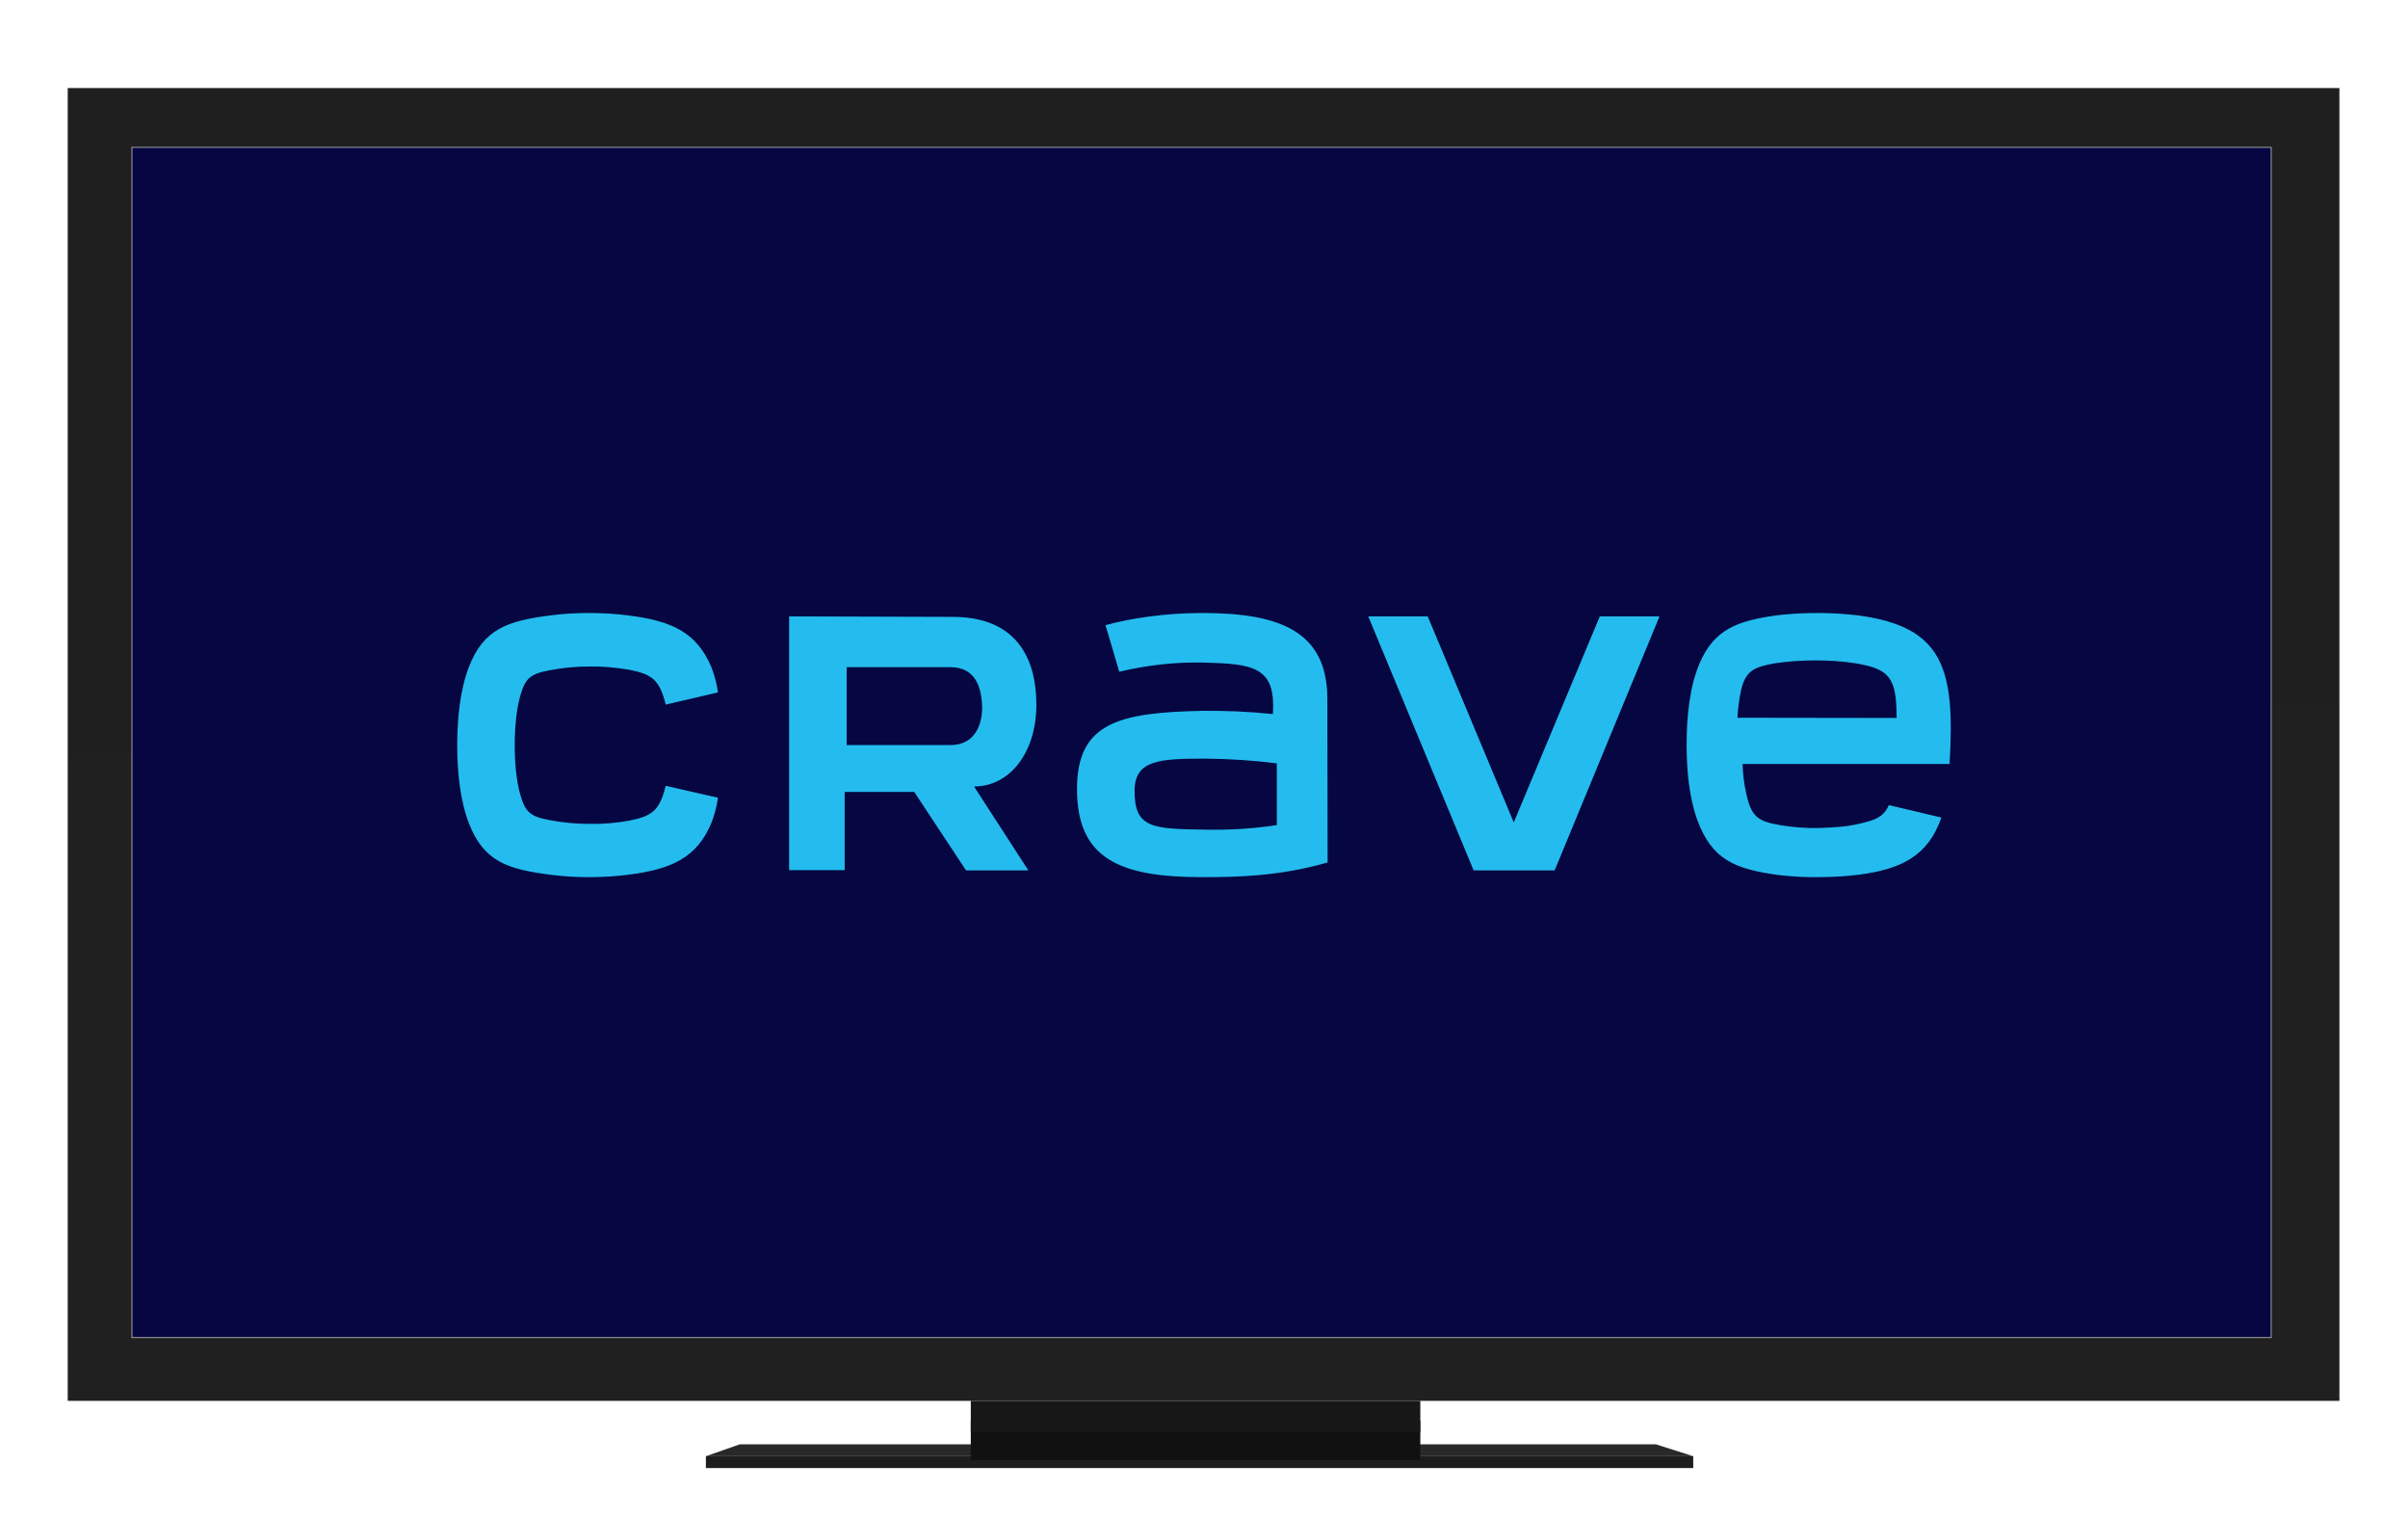
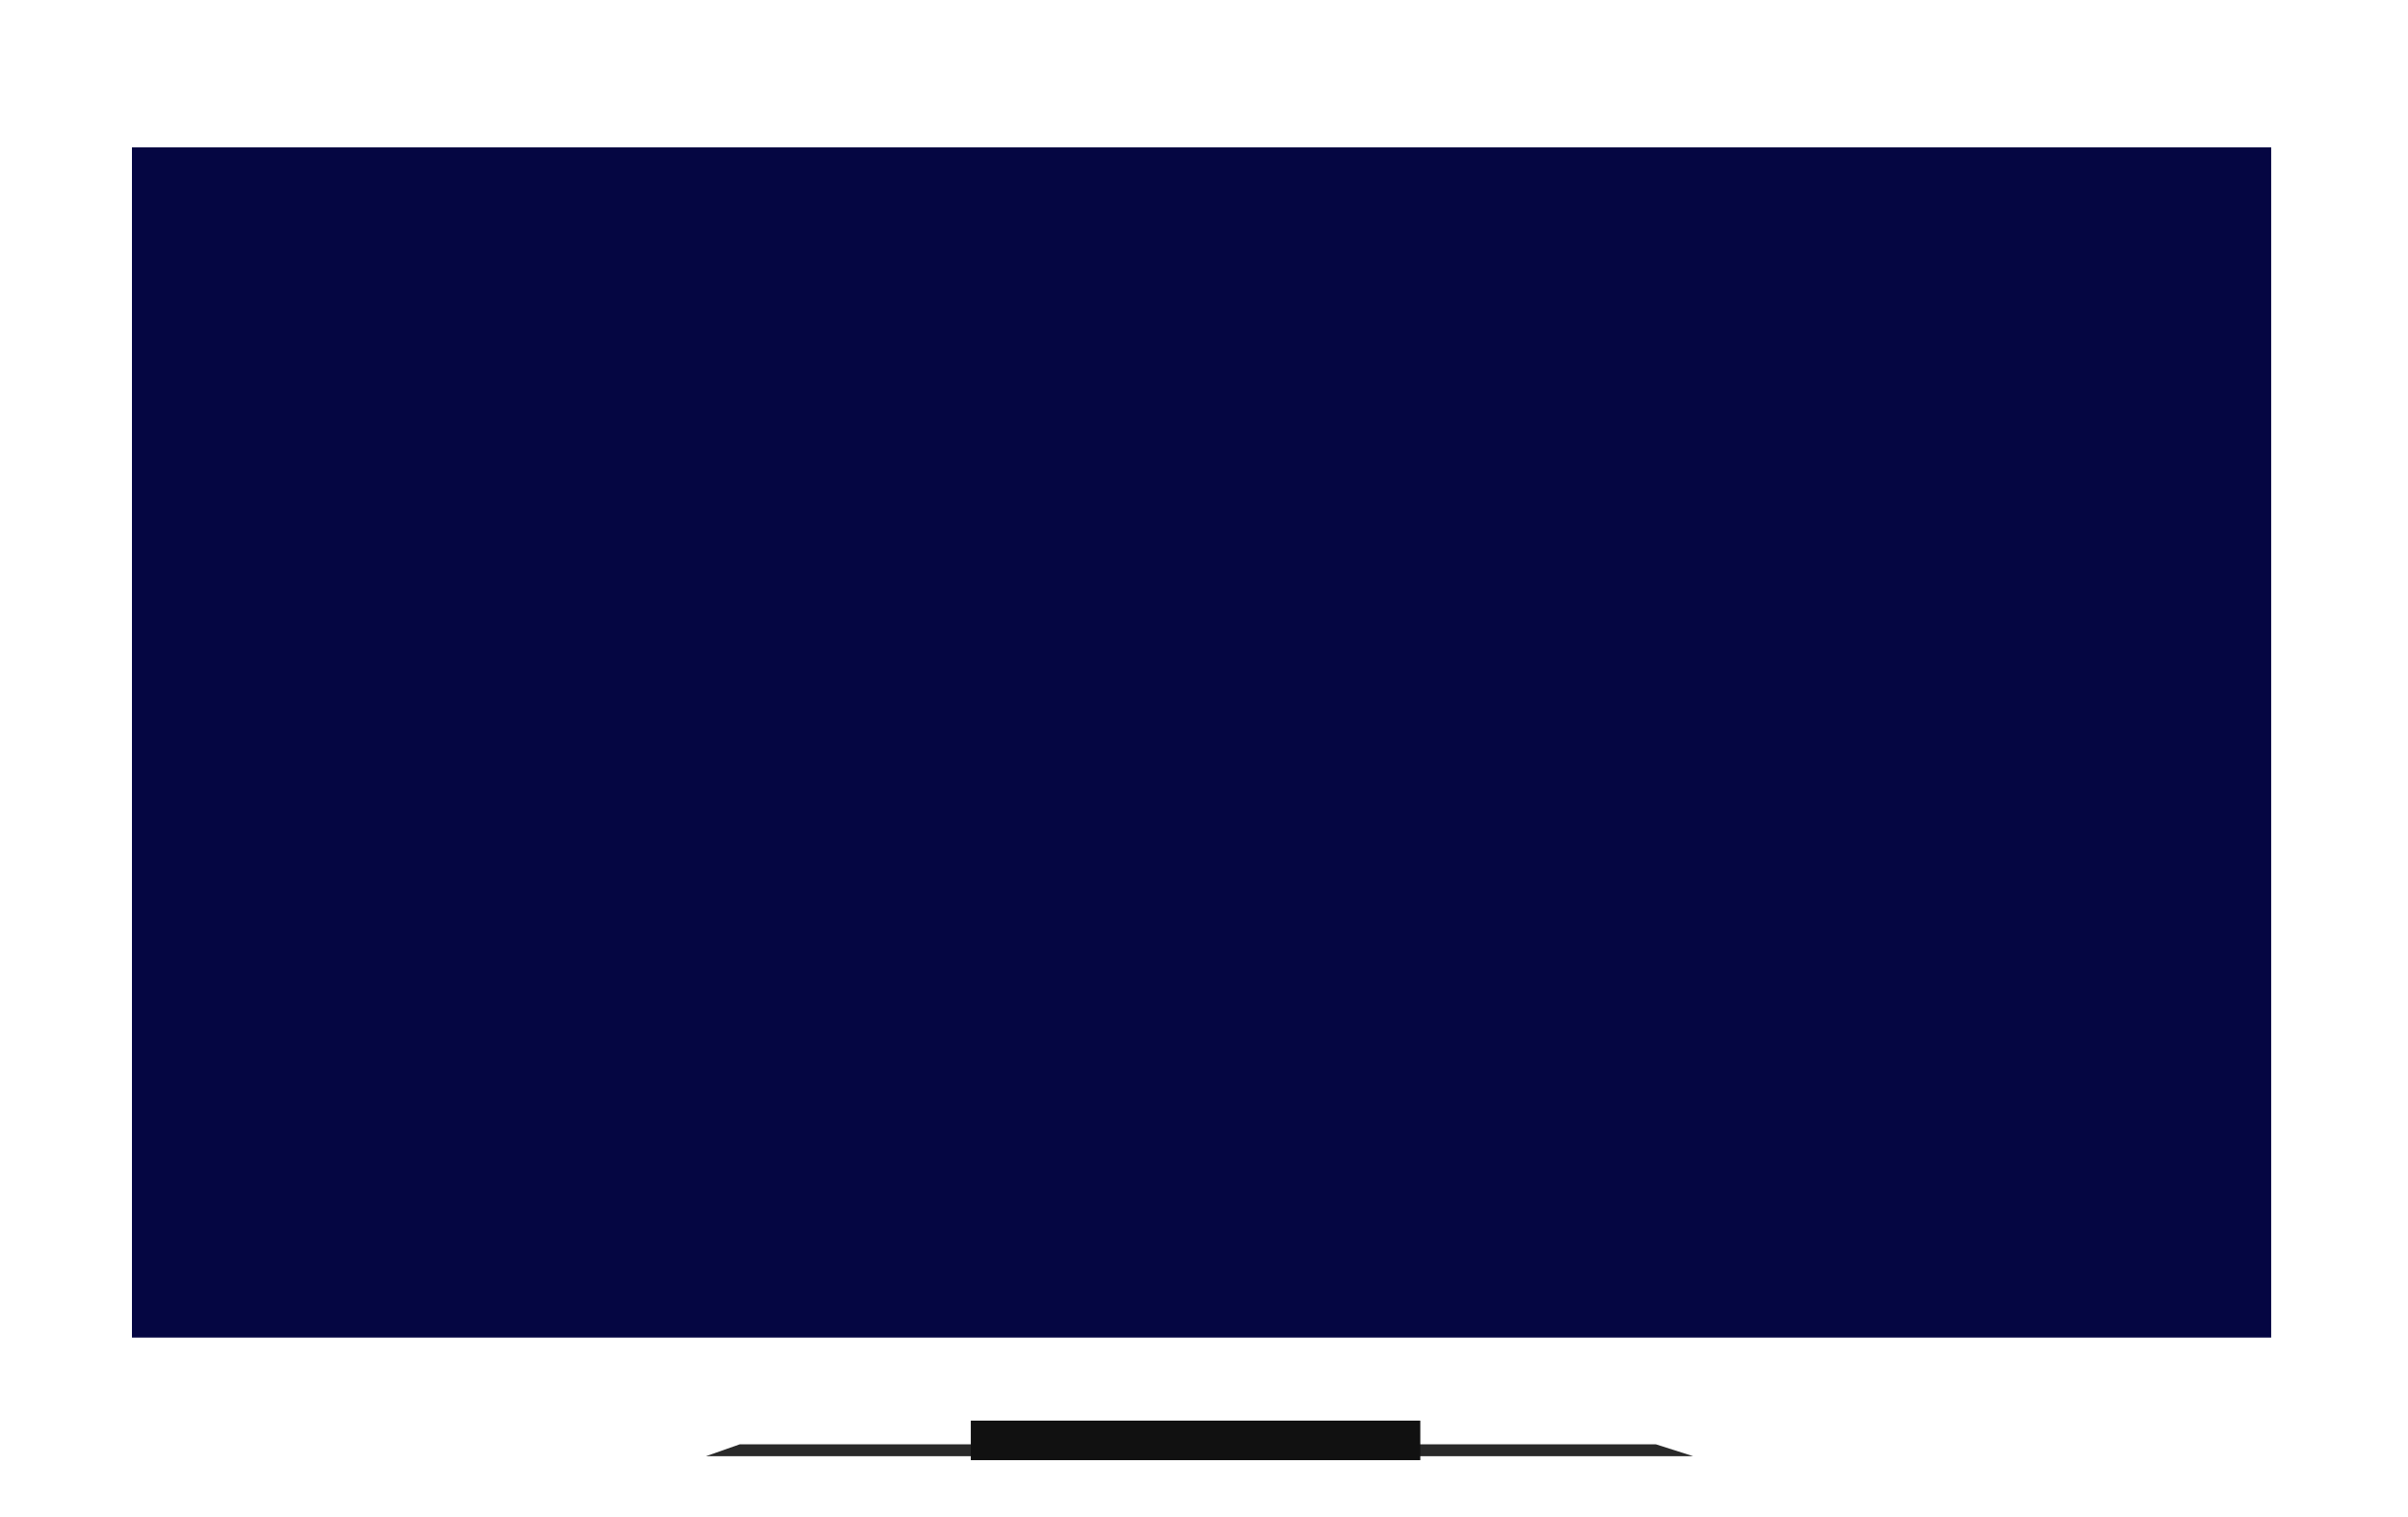
<svg xmlns="http://www.w3.org/2000/svg" xmlns:xlink="http://www.w3.org/1999/xlink" width="711px" height="448px" viewBox="0 0 711 448" version="1.1">
  <title>Télé</title>
  <defs>
    <filter x="-4.0%" y="-6.6%" width="108.1%" height="113.3%" filterUnits="objectBoundingBox" id="filter-1">
      <feOffset dx="0" dy="6" in="SourceAlpha" result="shadowOffsetOuter1" />
      <feGaussianBlur stdDeviation="4" in="shadowOffsetOuter1" result="shadowBlurOuter1" />
      <feColorMatrix values="0 0 0 0 0   0 0 0 0 0   0 0 0 0 0  0 0 0 0.5 0" type="matrix" in="shadowBlurOuter1" result="shadowMatrixOuter1" />
      <feMerge>
        <feMergeNode in="shadowMatrixOuter1" />
        <feMergeNode in="SourceGraphic" />
      </feMerge>
    </filter>
    <linearGradient x1="50%" y1="64.436%" x2="48.753%" y2="33.301%" id="linearGradient-2">
      <stop stop-color="#202020" offset="0%" />
      <stop stop-color="#1F1F1F" offset="100%" />
    </linearGradient>
    <polygon id="path-3" points="0 351.438 631.641 351.438 631.641 0 0 0" />
  </defs>
  <g id="Sliders" stroke="none" stroke-width="1" fill="none" fill-rule="evenodd">
    <g id="Slider---Crave" transform="translate(-940, -276)">
      <g id="Slide-Crave-FR" transform="translate(0, 94)">
        <g id="Text" transform="translate(360, 182)">
          <g id="Télé" filter="url(#filter-1)" transform="translate(600, 20)">
-             <polygon id="Fill-1" fill="url(#linearGradient-2)" points="0 387.633 670.748 387.633 670.748 0 0 0" />
            <g id="Mockup---Place-image-here" transform="translate(18.961, 17.514)">
              <mask id="mask-4" fill="white">
                <use xlink:href="#path-3" />
              </mask>
              <use id="Fill-3" fill="#050642" xlink:href="#path-3" />
            </g>
-             <polygon id="Stroke-4" stroke="#B4B4B4" stroke-width="0.25" points="18.961 368.952 650.602 368.952 650.602 17.514 18.961 17.514" />
-             <polygon id="Fill-5" fill="#1D1D1D" points="188.426 407.481 479.952 407.481 479.952 403.979 188.426 403.979" />
            <polygon id="Fill-6" fill="#292929" points="188.426 403.979 198.408 400.476 468.946 400.476 479.952 403.979" />
            <polygon id="Fill-7" fill="#111111" points="266.64 405.146 399.367 405.146 399.367 393.471 266.64 393.471" />
-             <polygon id="Fill-10" fill="#171717" points="266.64 396.973 399.367 396.973 399.367 387.633 266.64 387.633" />
            <g id="crave-logo-vector" transform="translate(115, 155)" fill="#24BCEE" fill-rule="nonzero">
-               <path d="M378,30.928 C378.149,28.106 378.522,25.357 379.119,22.609 C380.462,17.183 382.775,15.953 388.967,14.868 C392.921,14.289 396.875,14 400.829,14 C404.857,14 408.96,14.217 412.914,14.868 C422.986,16.532 425,19.136 425,31 L378,30.928 Z M413.83,0.737 C406.044,-0.22 398.184,-0.22 390.398,0.59 C377.985,2.208 371.006,4.783 366.673,15.23 C363.881,21.999 363,30.607 363,38.846 C363,46.351 363.735,54.443 366.159,61.138 C370.492,72.836 377.177,75.632 390.325,77.397 C394.218,77.839 398.111,78.06 402.004,77.986 C406.044,77.986 410.011,77.765 414.051,77.25 C426.097,75.632 434.25,71.953 438.217,60.403 L422.718,56.724 C421.029,60.403 418.678,61.138 413.904,62.242 C410.304,63.125 406.191,63.345 402.004,63.493 C398.111,63.566 394.291,63.272 390.472,62.61 C383.934,61.506 382.098,60.035 380.629,53.413 C379.968,50.471 379.601,47.528 379.527,44.585 L440.641,44.585 C442.33,16.407 438.804,4.121 413.83,0.737 M337.37,1 L311.963,61.837 L286.556,1 L269,1 L300.111,76 L324.037,76 L355,1 L337.37,1 L337.37,1 Z M98,1 L98,75.927 L114.403,75.927 L114.403,52.833 L134.943,52.833 L150.238,76 L168.636,76 L152.602,51.22 C163.316,51.22 171,41.029 171,27.1 C171,12.437 164.35,1.147 146.322,1.147 L98,1 Z M115,16 L145.613,16 C152.812,16 154.703,21.552 154.994,27.32 C155.139,33.088 152.812,39 145.613,39 L115,39 L115,16 Z M0,39.037 C0,47.05 0.878,55.431 3.44,62.047 C7.832,73.516 15.078,75.648 27.301,77.265 C31.181,77.779 35.06,78 38.939,78 C42.892,78 46.771,77.779 50.65,77.265 C63.386,75.648 70.779,72.192 75.024,62.047 C75.975,59.621 76.634,57.122 77,54.549 L61.556,51.02 C59.726,58.518 57.384,59.989 50.797,61.312 C46.844,62.047 42.892,62.341 38.939,62.268 C35.06,62.268 31.181,61.9 27.301,61.165 C21.299,60.062 20.055,58.592 18.591,53.519 C17.493,49.697 16.981,44.33 16.981,39.037 C16.981,33.744 17.493,28.377 18.591,24.554 C20.055,19.482 21.299,18.011 27.301,16.909 C31.107,16.173 35.06,15.806 38.939,15.806 C42.892,15.732 46.917,16.1 50.797,16.762 C57.384,18.085 59.726,19.555 61.556,27.054 L77,23.451 C76.634,20.878 75.975,18.379 75.024,15.953 C70.705,5.734 63.386,2.352 50.65,0.735 C46.771,0.221 42.818,0 38.939,0 C35.06,0 31.181,0.221 27.301,0.735 C15.078,2.352 7.832,4.558 3.44,15.953 C0.878,22.643 0,30.95 0,39.037 M256.926,25.436 C256.926,5.293 242.747,0 219.926,0 C209.587,0 199.026,1.47 191.419,3.602 L195.481,17.35 C203.457,15.438 211.729,14.483 219.926,14.63 C234.992,14.997 241.786,15.732 240.826,29.847 C233.884,29.112 226.942,28.818 219.926,28.892 C195.481,29.406 183,32.347 183,51.975 C183,72.486 195.481,78 219.926,78 C230.044,78 242.747,77.779 257,73.663 L256.926,25.436 Z M242,44.408 L242,62.638 C235.099,63.676 228.049,64.12 221,63.972 C205.269,63.75 200,63.602 200,52.56 C200,43.371 207.346,43 221,43 C228.049,43.074 235.099,43.519 242,44.408" id="Shape" />
-             </g>
+               </g>
          </g>
        </g>
      </g>
    </g>
  </g>
</svg>